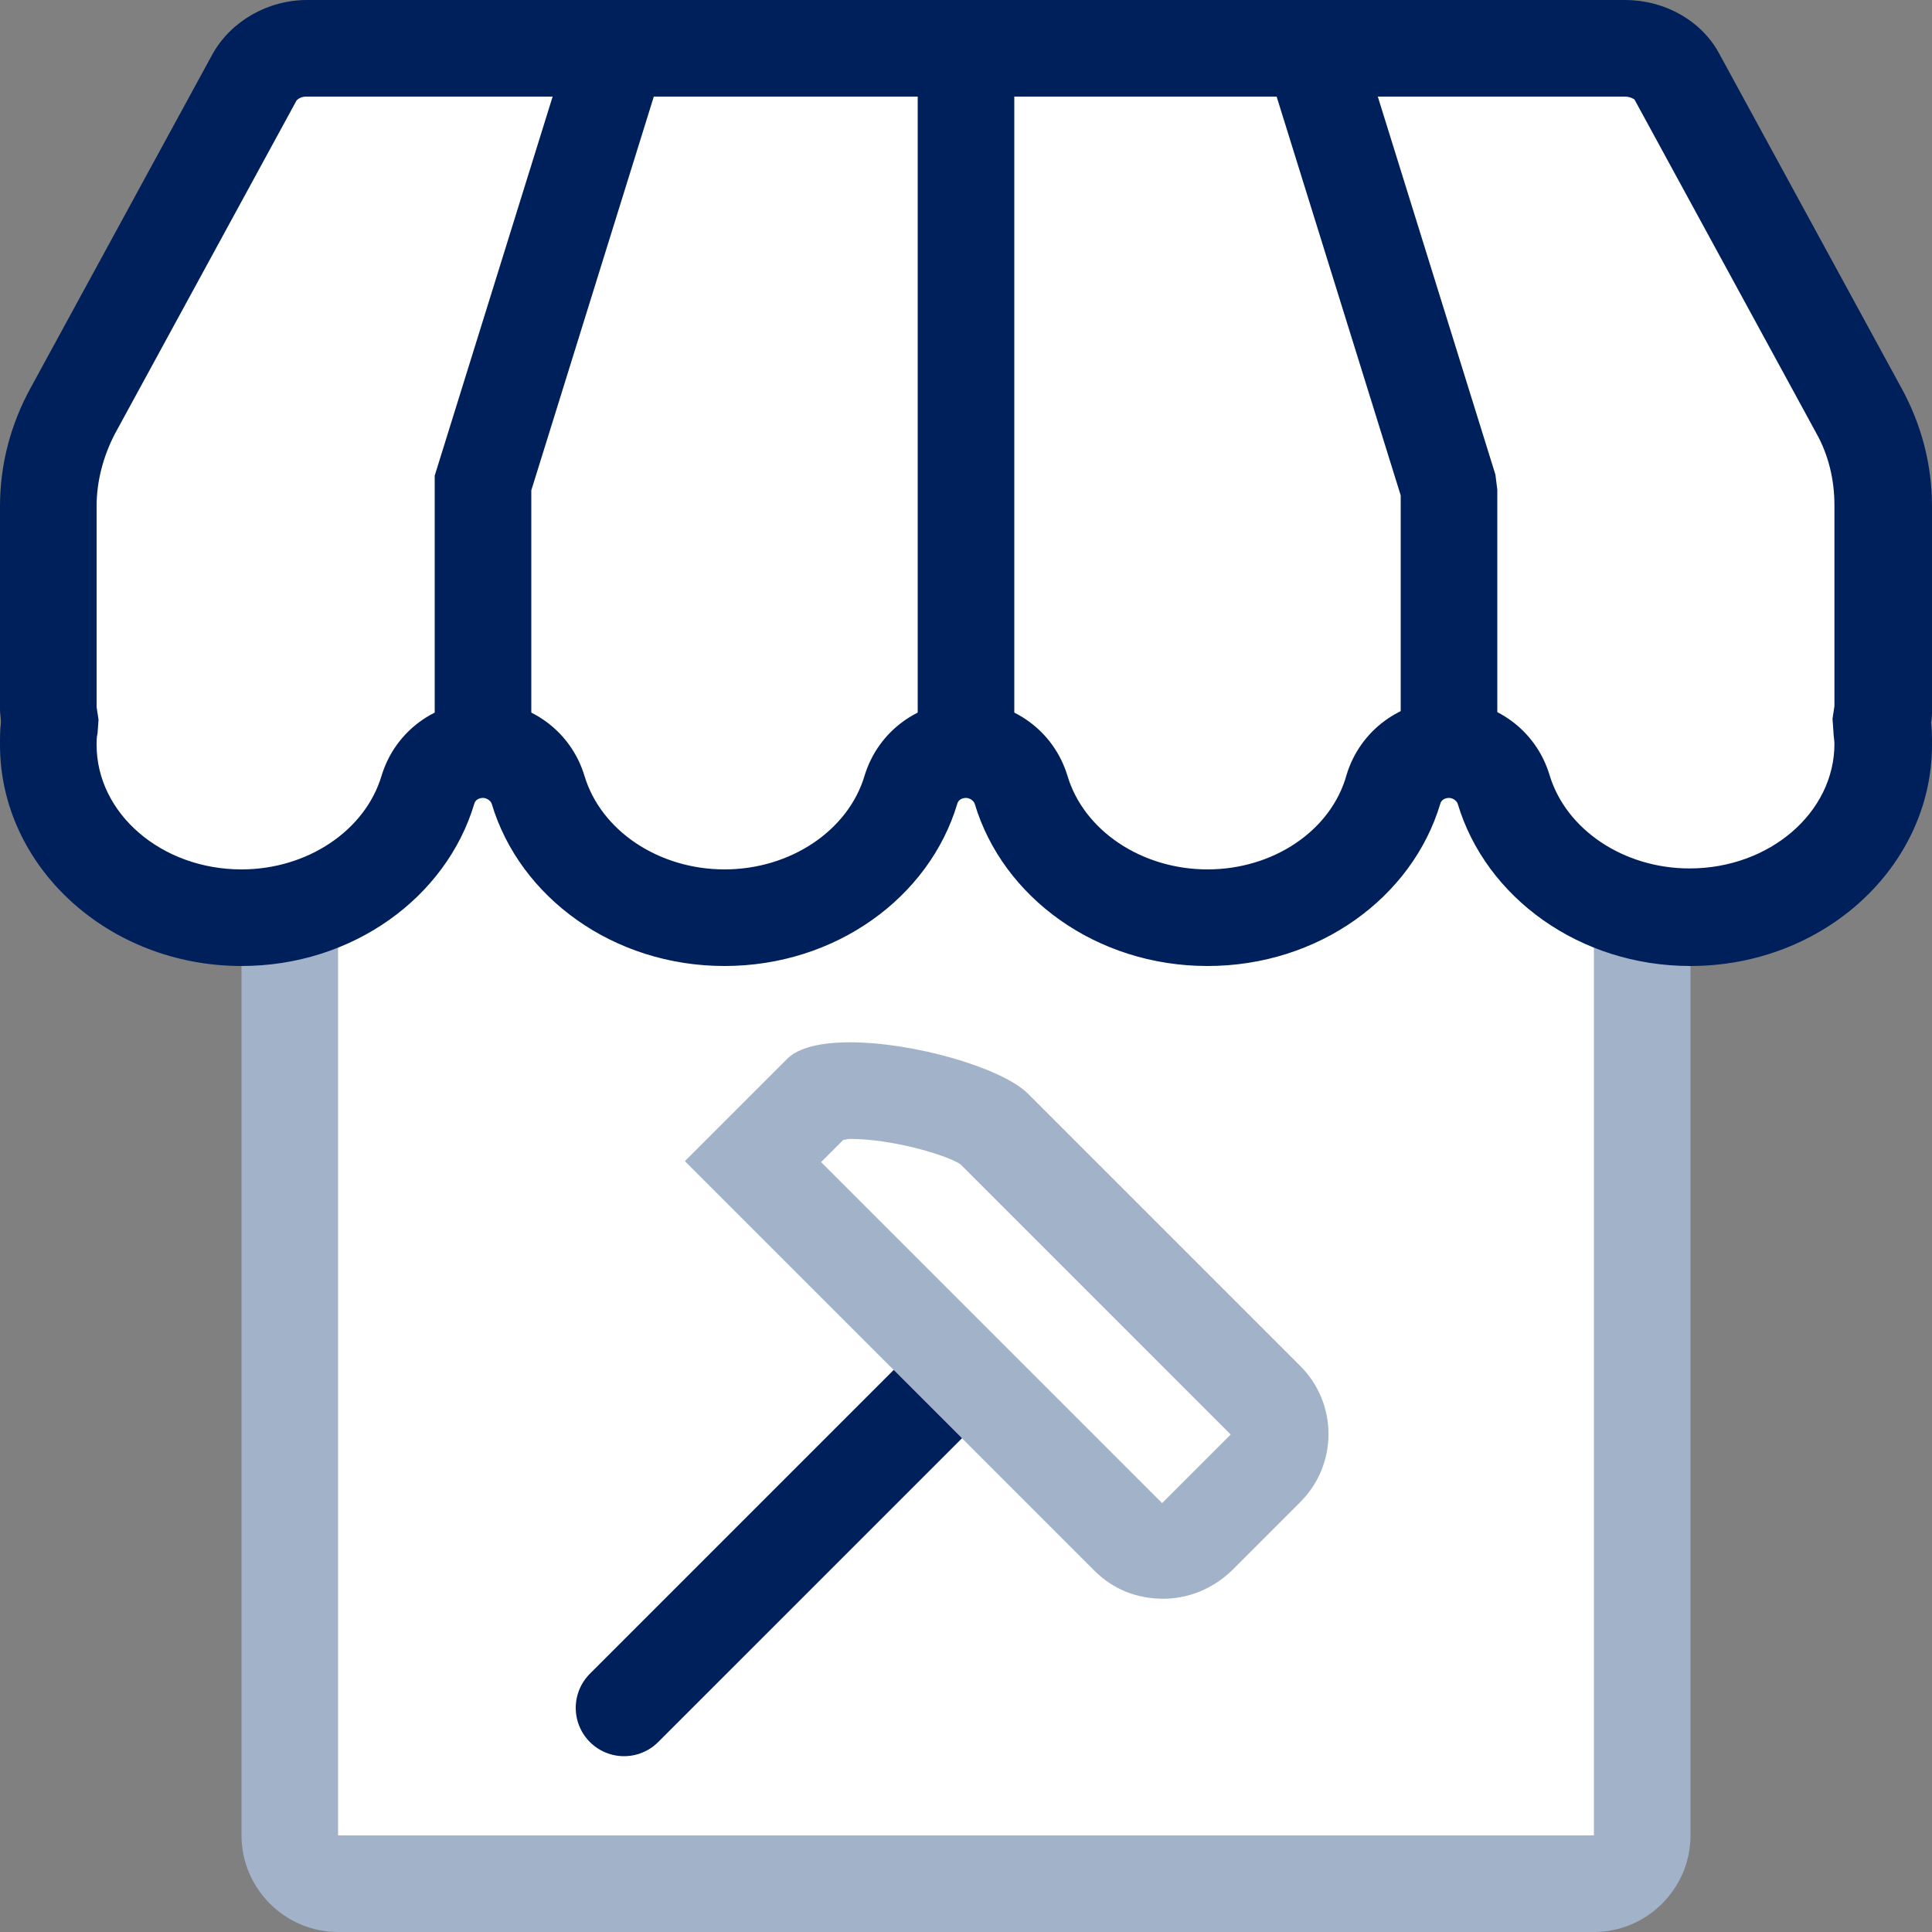
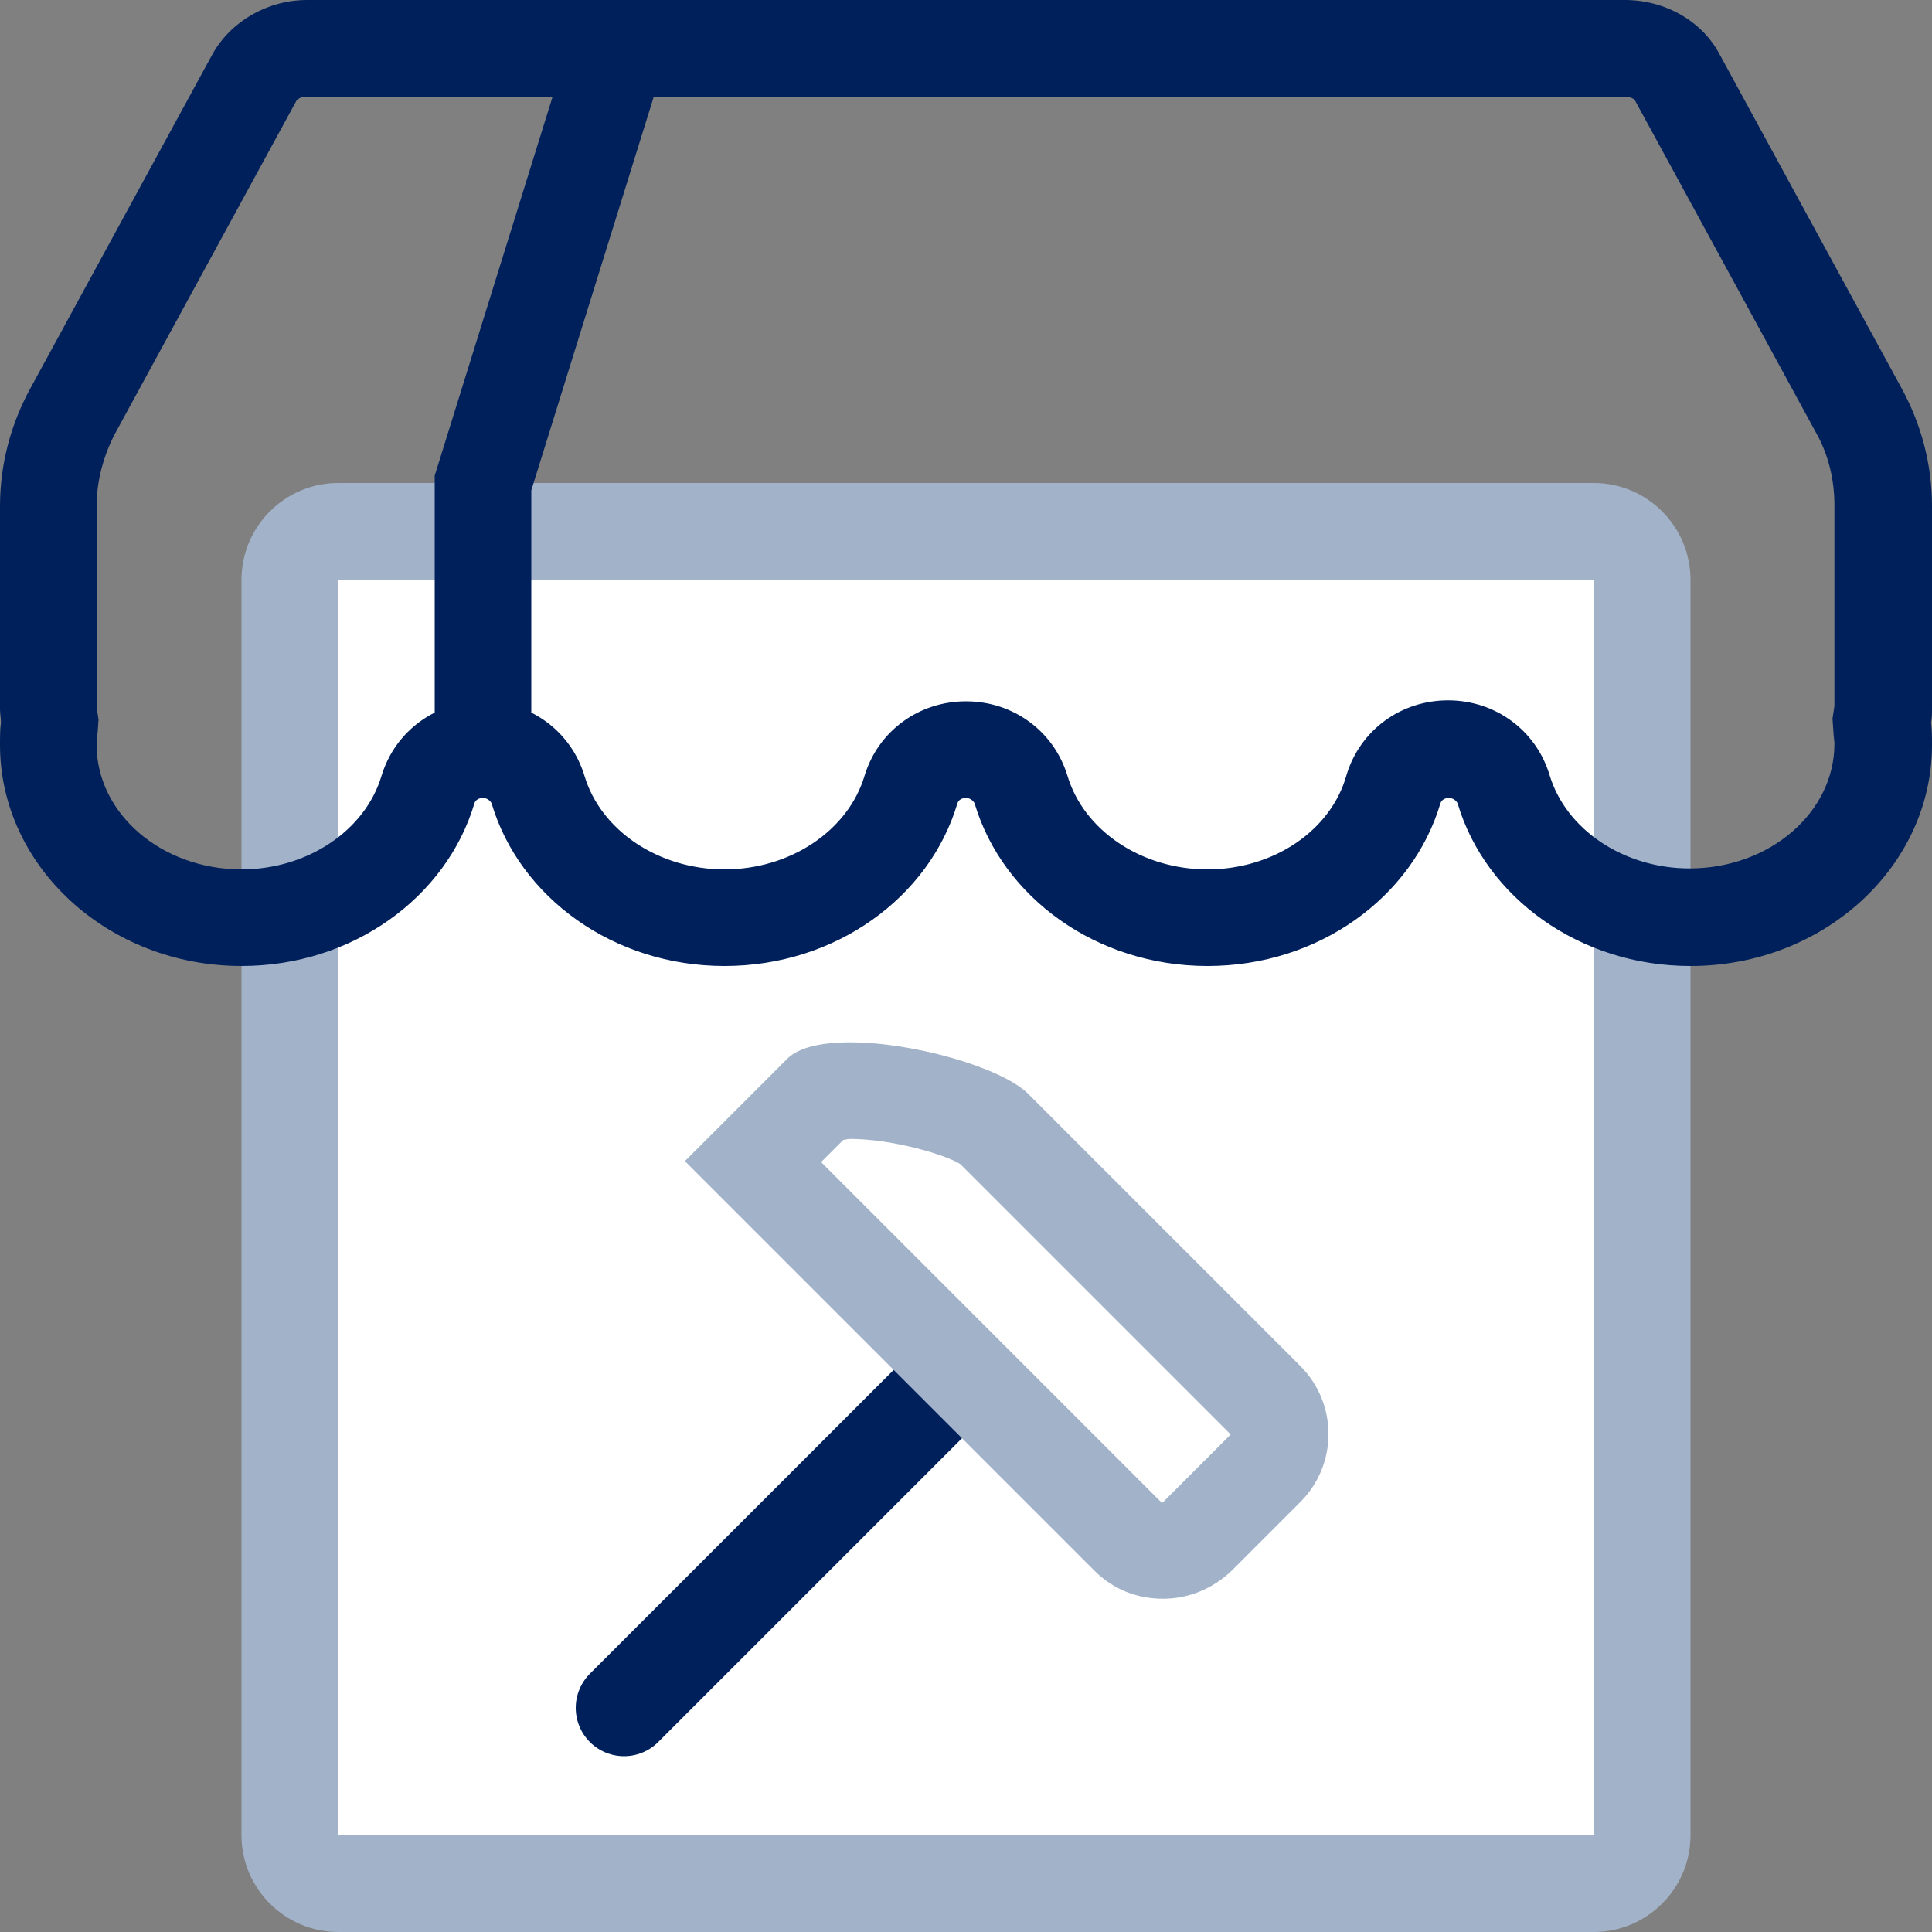
<svg xmlns="http://www.w3.org/2000/svg" version="1.1" id="Layer_1" x="0px" y="0px" viewBox="0 0 200 200" style="enable-background:new 0 0 200 200;" xml:space="preserve">
  <rect x="0" y="0" width="200" height="200" fill="#808080" stroke="none" />
  <style type="text/css">
	.st0{fill:#FFFFFF;}
	.st1{fill:#00205B;}
	.st2{fill:#A2B2C8;}
	.st3{fill:none;stroke:#A2B2C8;stroke-width:10;stroke-linecap:round;stroke-miterlimit:10;}
	.st4{fill:#8986CA;}
	.st5{fill:#FFFFFF;stroke:#00205B;stroke-width:10;stroke-miterlimit:10;}
	.st6{fill:none;stroke:#00205B;stroke-width:10;stroke-miterlimit:10;}
	.st7{fill:none;stroke:#00205B;stroke-width:10;stroke-linecap:round;stroke-miterlimit:10;}
	.st8{fill-rule:evenodd;clip-rule:evenodd;fill:#00205B;}
	.st9{fill:none;stroke:#A2B2C8;stroke-width:10;stroke-miterlimit:10;}
	.st10{fill:none;stroke:#00205B;stroke-width:8.394;stroke-miterlimit:10;}
</style>
  <g>
    <path class="st0" d="M35,195c-2.8,0-5-2.2-5-5V60c0-2.8,2.2-5,5-5h130c2.8,0,5,2.2,5,5v130c0,2.8-2.2,5-5,5H35z" />
    <path class="st2" d="M165,60v130H35V60H165 M165,50H35c-5.5,0-10,4.5-10,10v130c0,5.5,4.5,10,10,10h130c5.5,0,10-4.5,10-10V60   C175,54.5,170.5,50,165,50L165,50z" />
  </g>
  <g>
-     <path class="st0" d="M175,95c-9,0-16.9-5.4-19.3-13.2c-0.8-2.5-3.1-4.2-5.7-4.2s-4.9,1.7-5.7,4.2C141.9,89.6,134,95,125,95   s-16.9-5.4-19.3-13.2c-0.8-2.5-3.1-4.2-5.7-4.2s-4.9,1.7-5.7,4.2C91.9,89.6,84,95,75,95s-16.9-5.4-19.3-13.2   c-0.8-2.5-3.1-4.2-5.7-4.2s-4.9,1.7-5.7,4.2C41.9,89.6,34,95,25,95C14,95,5,87,5,77.1c0-0.6,0-1.2,0.1-1.8l0.1-0.7L5.1,74   C5,73.7,5,73.5,5,73.4v-21c0-3.4,0.9-6.8,2.6-9.9L26.4,7.9c1-1.8,3.1-2.9,5.4-2.9h136.5c2.3,0,4.4,1.2,5.4,2.9l18.8,34.5   c1.7,3.1,2.6,6.5,2.6,9.9v21c0,0.1,0,0.3-0.1,0.6l-0.1,0.7l0.1,0.7c0.1,0.6,0.1,1.2,0.1,1.8C195,87,186,95,175,95z" />
    <path class="st1" d="M168.2,10c0.6,0,1,0.3,1,0.3l18.8,34.5c1.3,2.3,1.9,4.9,1.9,7.5v20.8l-0.2,1.3l0.1,1.4c0,0.4,0.1,0.8,0.1,1.2   c0,7.1-6.7,12.9-15,12.9c-6.8,0-12.8-4-14.5-9.7c-1.4-4.6-5.6-7.7-10.5-7.7s-9.1,3.1-10.5,7.7C137.8,86,131.8,90,125,90   c-6.8,0-12.8-4-14.5-9.7c-1.4-4.6-5.6-7.7-10.5-7.7s-9.1,3.1-10.5,7.7C87.8,86,81.8,90,75,90s-12.8-4-14.5-9.7   c-1.4-4.6-5.6-7.7-10.5-7.7s-9.1,3.1-10.5,7.7C37.8,86,31.8,90,25,90c-8.3,0-15-5.8-15-12.9c0-0.4,0-0.8,0.1-1.2l0.1-1.4L10,73.2   V52.4c0-2.6,0.7-5.2,1.9-7.5l18.8-34.5c0.1-0.1,0.4-0.4,1-0.4H168.2 M168.2,0H31.8c-4.1,0-7.9,2.2-9.8,5.6L3.2,40.1   C1.1,43.9,0,48.1,0,52.4v21c0,0.5,0.1,0.9,0.1,1.4C0,75.5,0,76.3,0,77.1C0,89.7,11.2,100,25,100c11.5,0,21.2-7.1,24.1-16.8   c0.1-0.4,0.5-0.6,0.9-0.6s0.8,0.3,0.9,0.6C53.8,92.9,63.5,100,75,100s21.2-7.1,24.1-16.8c0.1-0.4,0.5-0.6,0.9-0.6s0.8,0.3,0.9,0.6   c2.9,9.7,12.6,16.8,24.1,16.8s21.2-7.1,24.1-16.8c0.1-0.4,0.5-0.6,0.9-0.6s0.8,0.3,0.9,0.6c2.9,9.7,12.6,16.8,24.1,16.8   c13.8,0,25-10.3,25-22.9c0-0.8,0-1.5-0.1-2.3c0.1-0.5,0.1-0.9,0.1-1.4v-21c0-4.3-1.1-8.5-3.2-12.3L178,5.6   C176.2,2.2,172.4,0,168.2,0L168.2,0z" />
  </g>
-   <line class="st7" x1="100" y1="77" x2="100" y2="5" />
  <polyline class="st7" points="64,5 50,50 50,77 " />
-   <polyline class="st7" points="135.9,5.2 149.9,50.2 150,51 150,75 " />
  <line class="st7" x1="64.6" y1="176.8" x2="107" y2="134.4" />
  <g>
    <path class="st0" d="M120.4,160.6c-1.3,0-2.6-0.5-3.5-1.5l-38.9-38.9l6.9-6.9c0.3-0.1,1.1-0.4,3.2-0.4c6.1,0,13.4,2.5,14.7,3.8   L131,145c1.9,2,1.9,5.1,0,7.1l-7.1,7.1C123,160.1,121.7,160.6,120.4,160.6z" />
    <path class="st2" d="M88,117.9c4.3,0,9.8,1.6,11.4,2.6l28,28l-7.1,7.1L85,120.3l2.3-2.3C87.5,118,87.7,117.9,88,117.9 M88,107.9   c-2.9,0-5.3,0.5-6.5,1.7l-10.6,10.6l42.4,42.4c2,2,4.5,2.9,7.1,2.9c2.6,0,5.1-1,7.1-2.9l7.1-7.1c3.9-3.9,3.9-10.2,0-14.1   l-28.3-28.3C103.5,110.5,94.6,107.9,88,107.9L88,107.9z" />
  </g>
</svg>